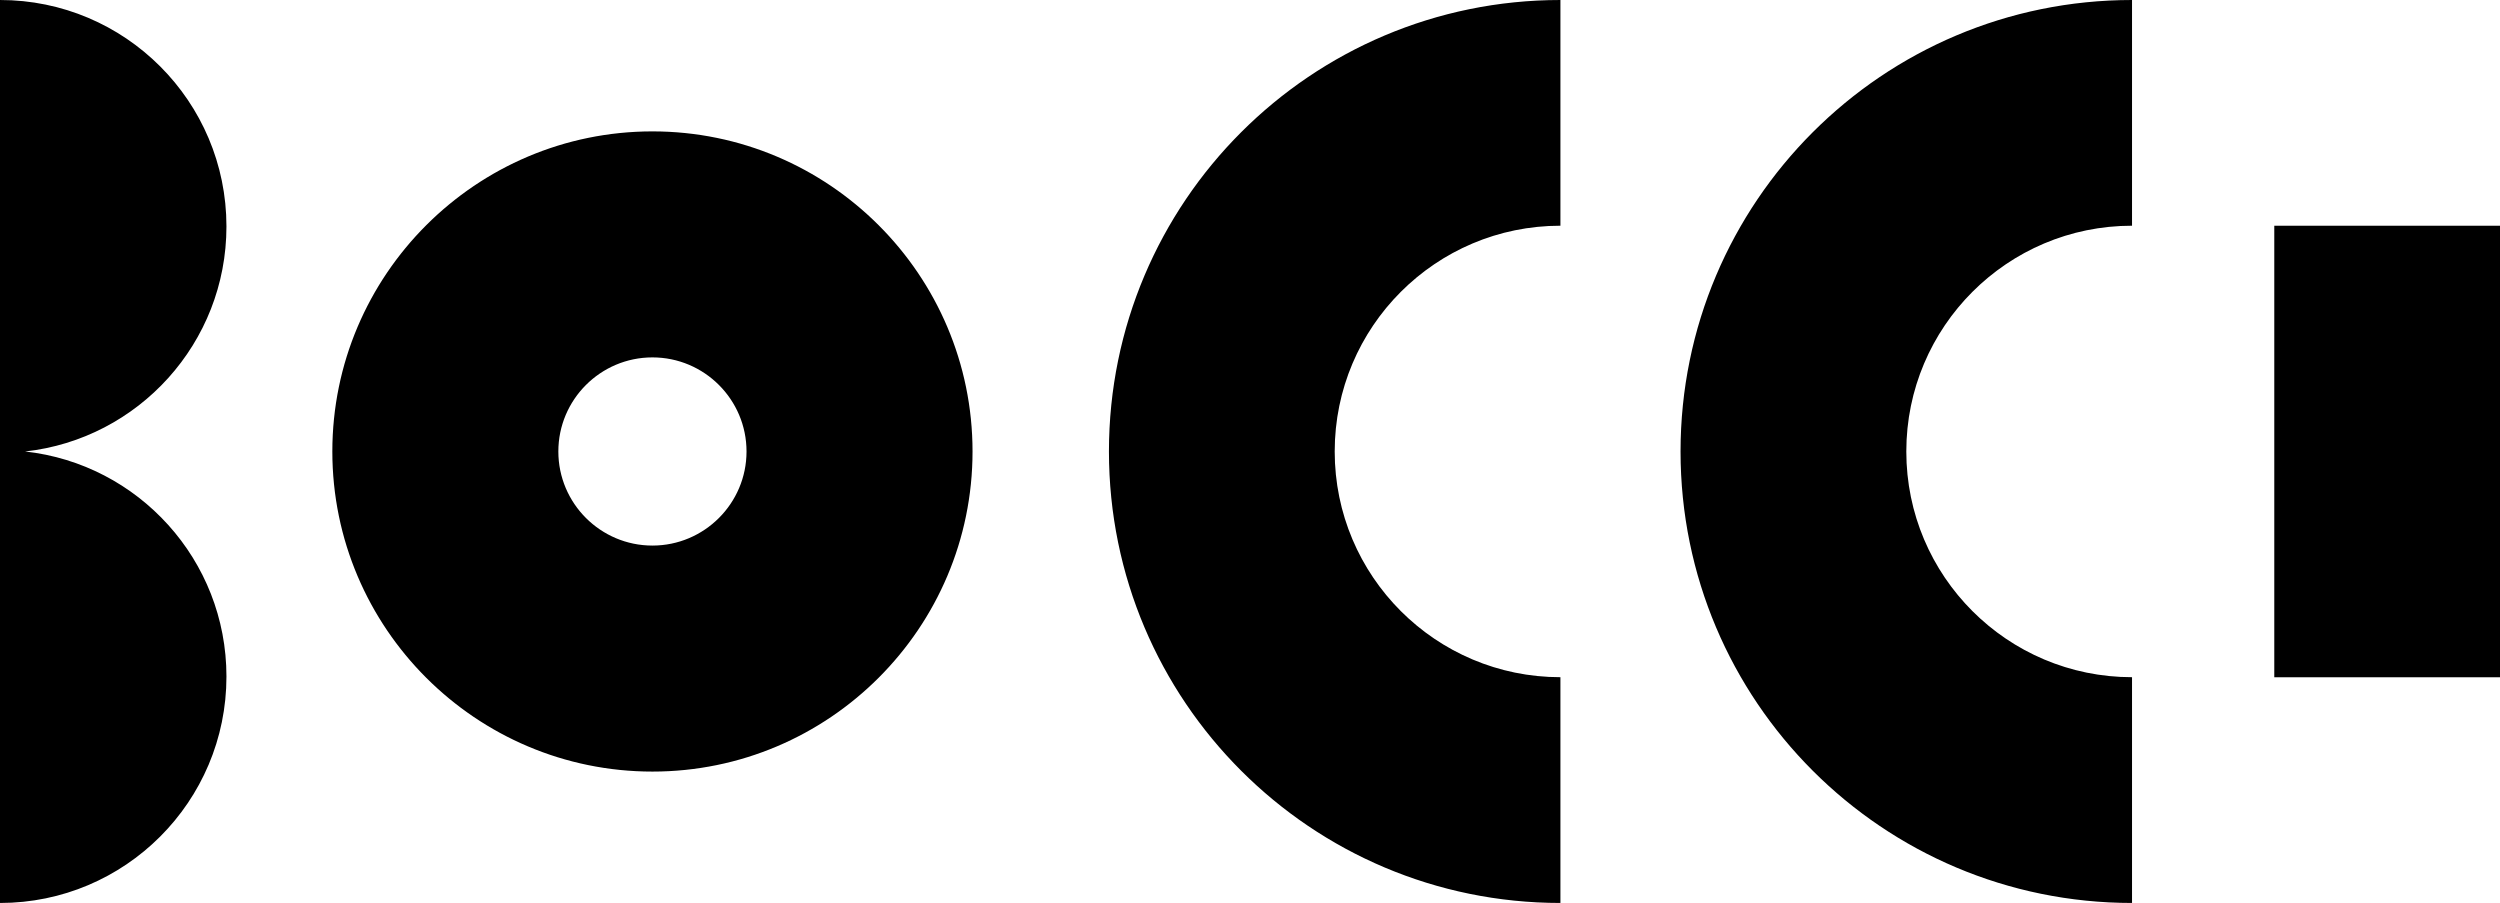
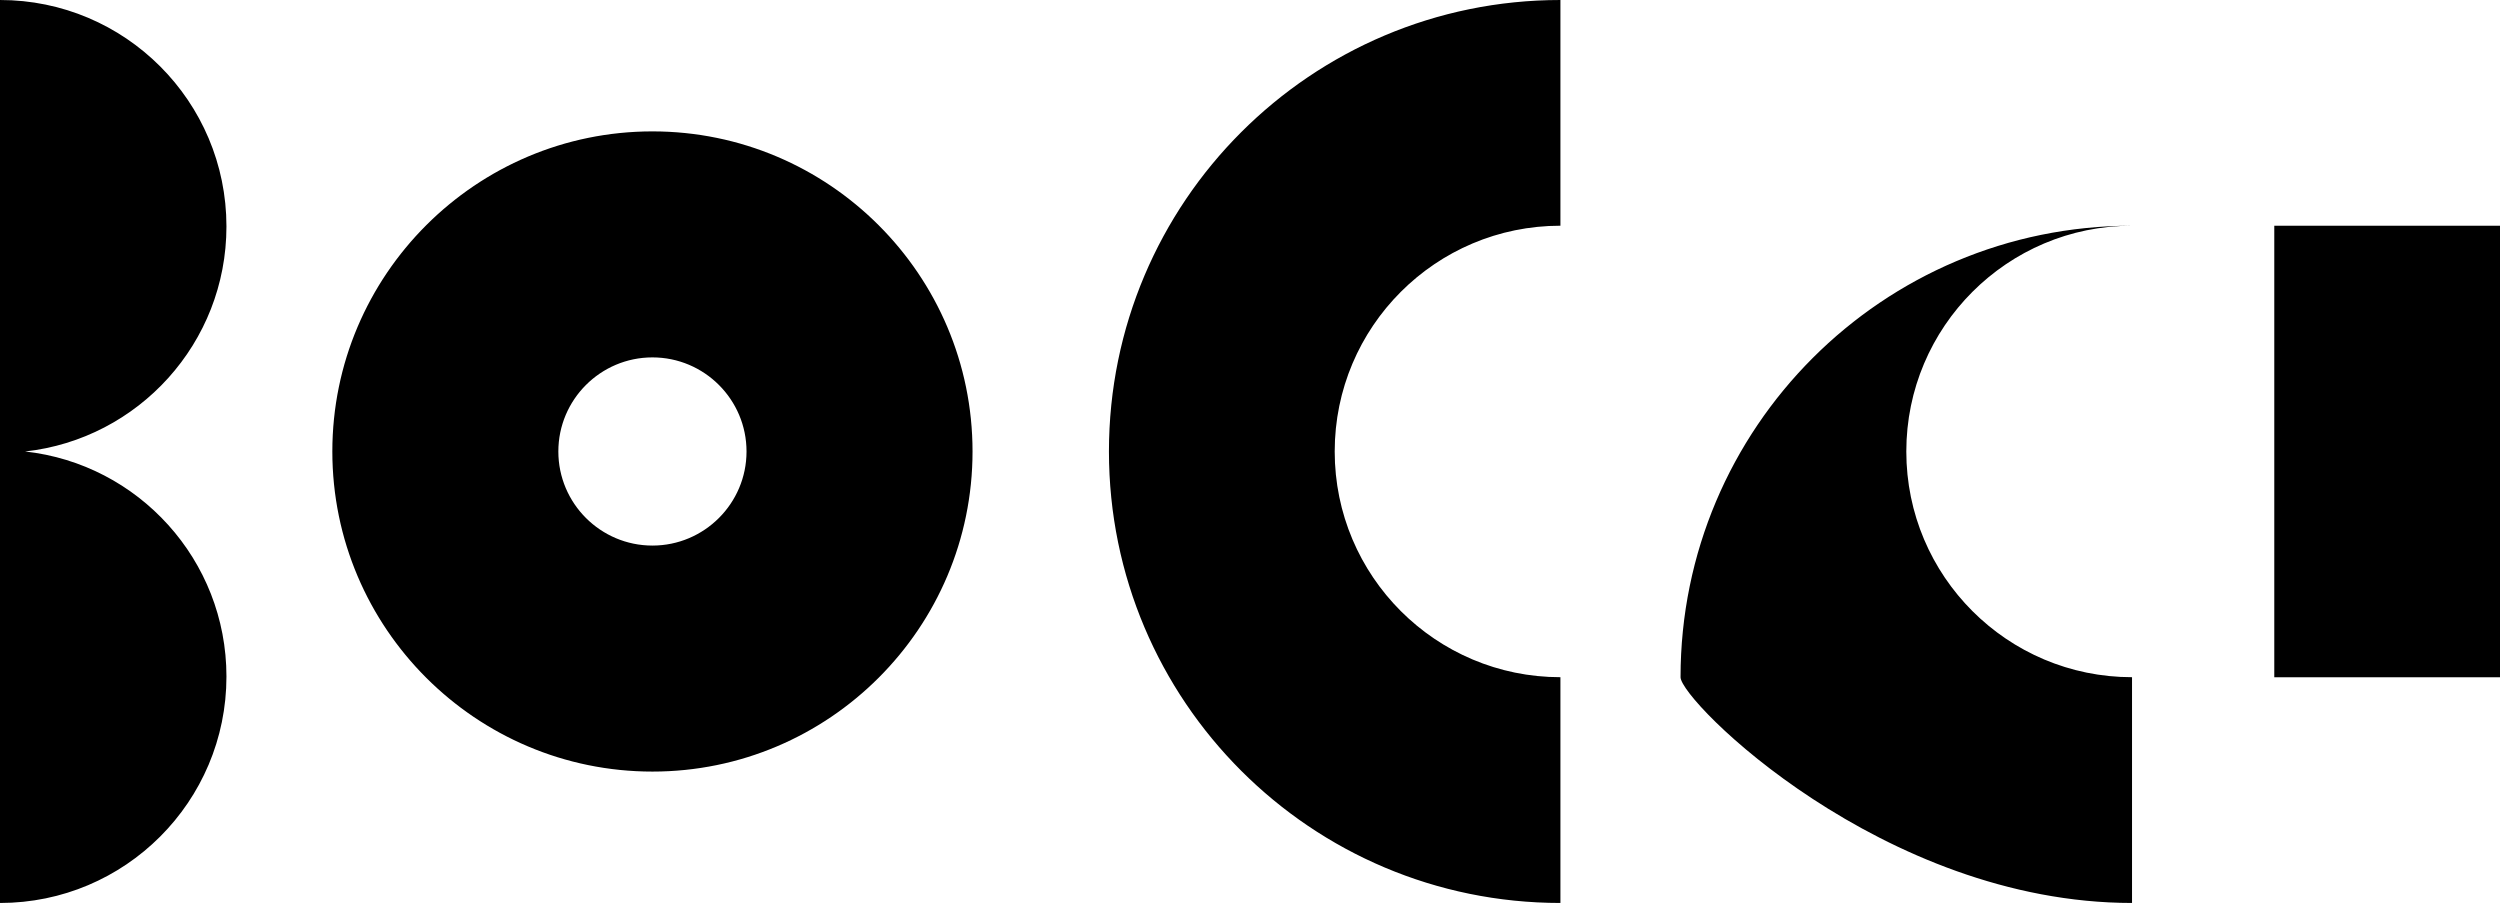
<svg xmlns="http://www.w3.org/2000/svg" version="1.1" id="Layer_1" x="0px" y="0px" viewBox="0 0 512.81 185.22" style="enable-background:new 0 0 512.81 185.22;" xml:space="preserve">
  <g>
-     <path d="M5.15,92.61c23.23-2.56,41.3-22.25,41.3-46.16C46.45,20.8,25.65,0,0,0v92.32v0.58v92.32c25.65,0,46.45-20.8,46.45-46.45   C46.45,114.86,28.38,95.17,5.15,92.61 M153.13,92.61c0,10.64-8.66,19.3-19.3,19.3c-10.64,0-19.3-8.66-19.3-19.3   c0-10.64,8.66-19.3,19.3-19.3C144.48,73.31,153.13,81.97,153.13,92.61 M199.49,92.61c0-36.2-29.45-65.66-65.66-65.66   c-36.2,0-65.66,29.45-65.66,65.66s29.45,65.66,65.66,65.66C170.04,158.27,199.49,128.82,199.49,92.61 M320.08,185.22v-46.31   c-25.57,0-46.3-20.73-46.3-46.3c0-25.57,20.73-46.31,46.3-46.31V0c-51.15,0-92.61,41.46-92.61,92.61   C227.47,143.76,268.93,185.22,320.08,185.22 M437.33,185.22v-46.31c-25.57,0-46.3-20.73-46.3-46.3c0-25.57,20.73-46.31,46.3-46.31   V0c-51.15,0-92.61,41.46-92.61,92.61C344.72,143.76,386.18,185.22,437.33,185.22 M512.81,46.31h-46.3v92.61h46.3V46.31z" />
+     <path d="M5.15,92.61c23.23-2.56,41.3-22.25,41.3-46.16C46.45,20.8,25.65,0,0,0v92.32v0.58v92.32c25.65,0,46.45-20.8,46.45-46.45   C46.45,114.86,28.38,95.17,5.15,92.61 M153.13,92.61c0,10.64-8.66,19.3-19.3,19.3c-10.64,0-19.3-8.66-19.3-19.3   c0-10.64,8.66-19.3,19.3-19.3C144.48,73.31,153.13,81.97,153.13,92.61 M199.49,92.61c0-36.2-29.45-65.66-65.66-65.66   c-36.2,0-65.66,29.45-65.66,65.66s29.45,65.66,65.66,65.66C170.04,158.27,199.49,128.82,199.49,92.61 M320.08,185.22v-46.31   c-25.57,0-46.3-20.73-46.3-46.3c0-25.57,20.73-46.31,46.3-46.31V0c-51.15,0-92.61,41.46-92.61,92.61   C227.47,143.76,268.93,185.22,320.08,185.22 M437.33,185.22v-46.31c-25.57,0-46.3-20.73-46.3-46.3c0-25.57,20.73-46.31,46.3-46.31   c-51.15,0-92.61,41.46-92.61,92.61C344.72,143.76,386.18,185.22,437.33,185.22 M512.81,46.31h-46.3v92.61h46.3V46.31z" />
  </g>
</svg>